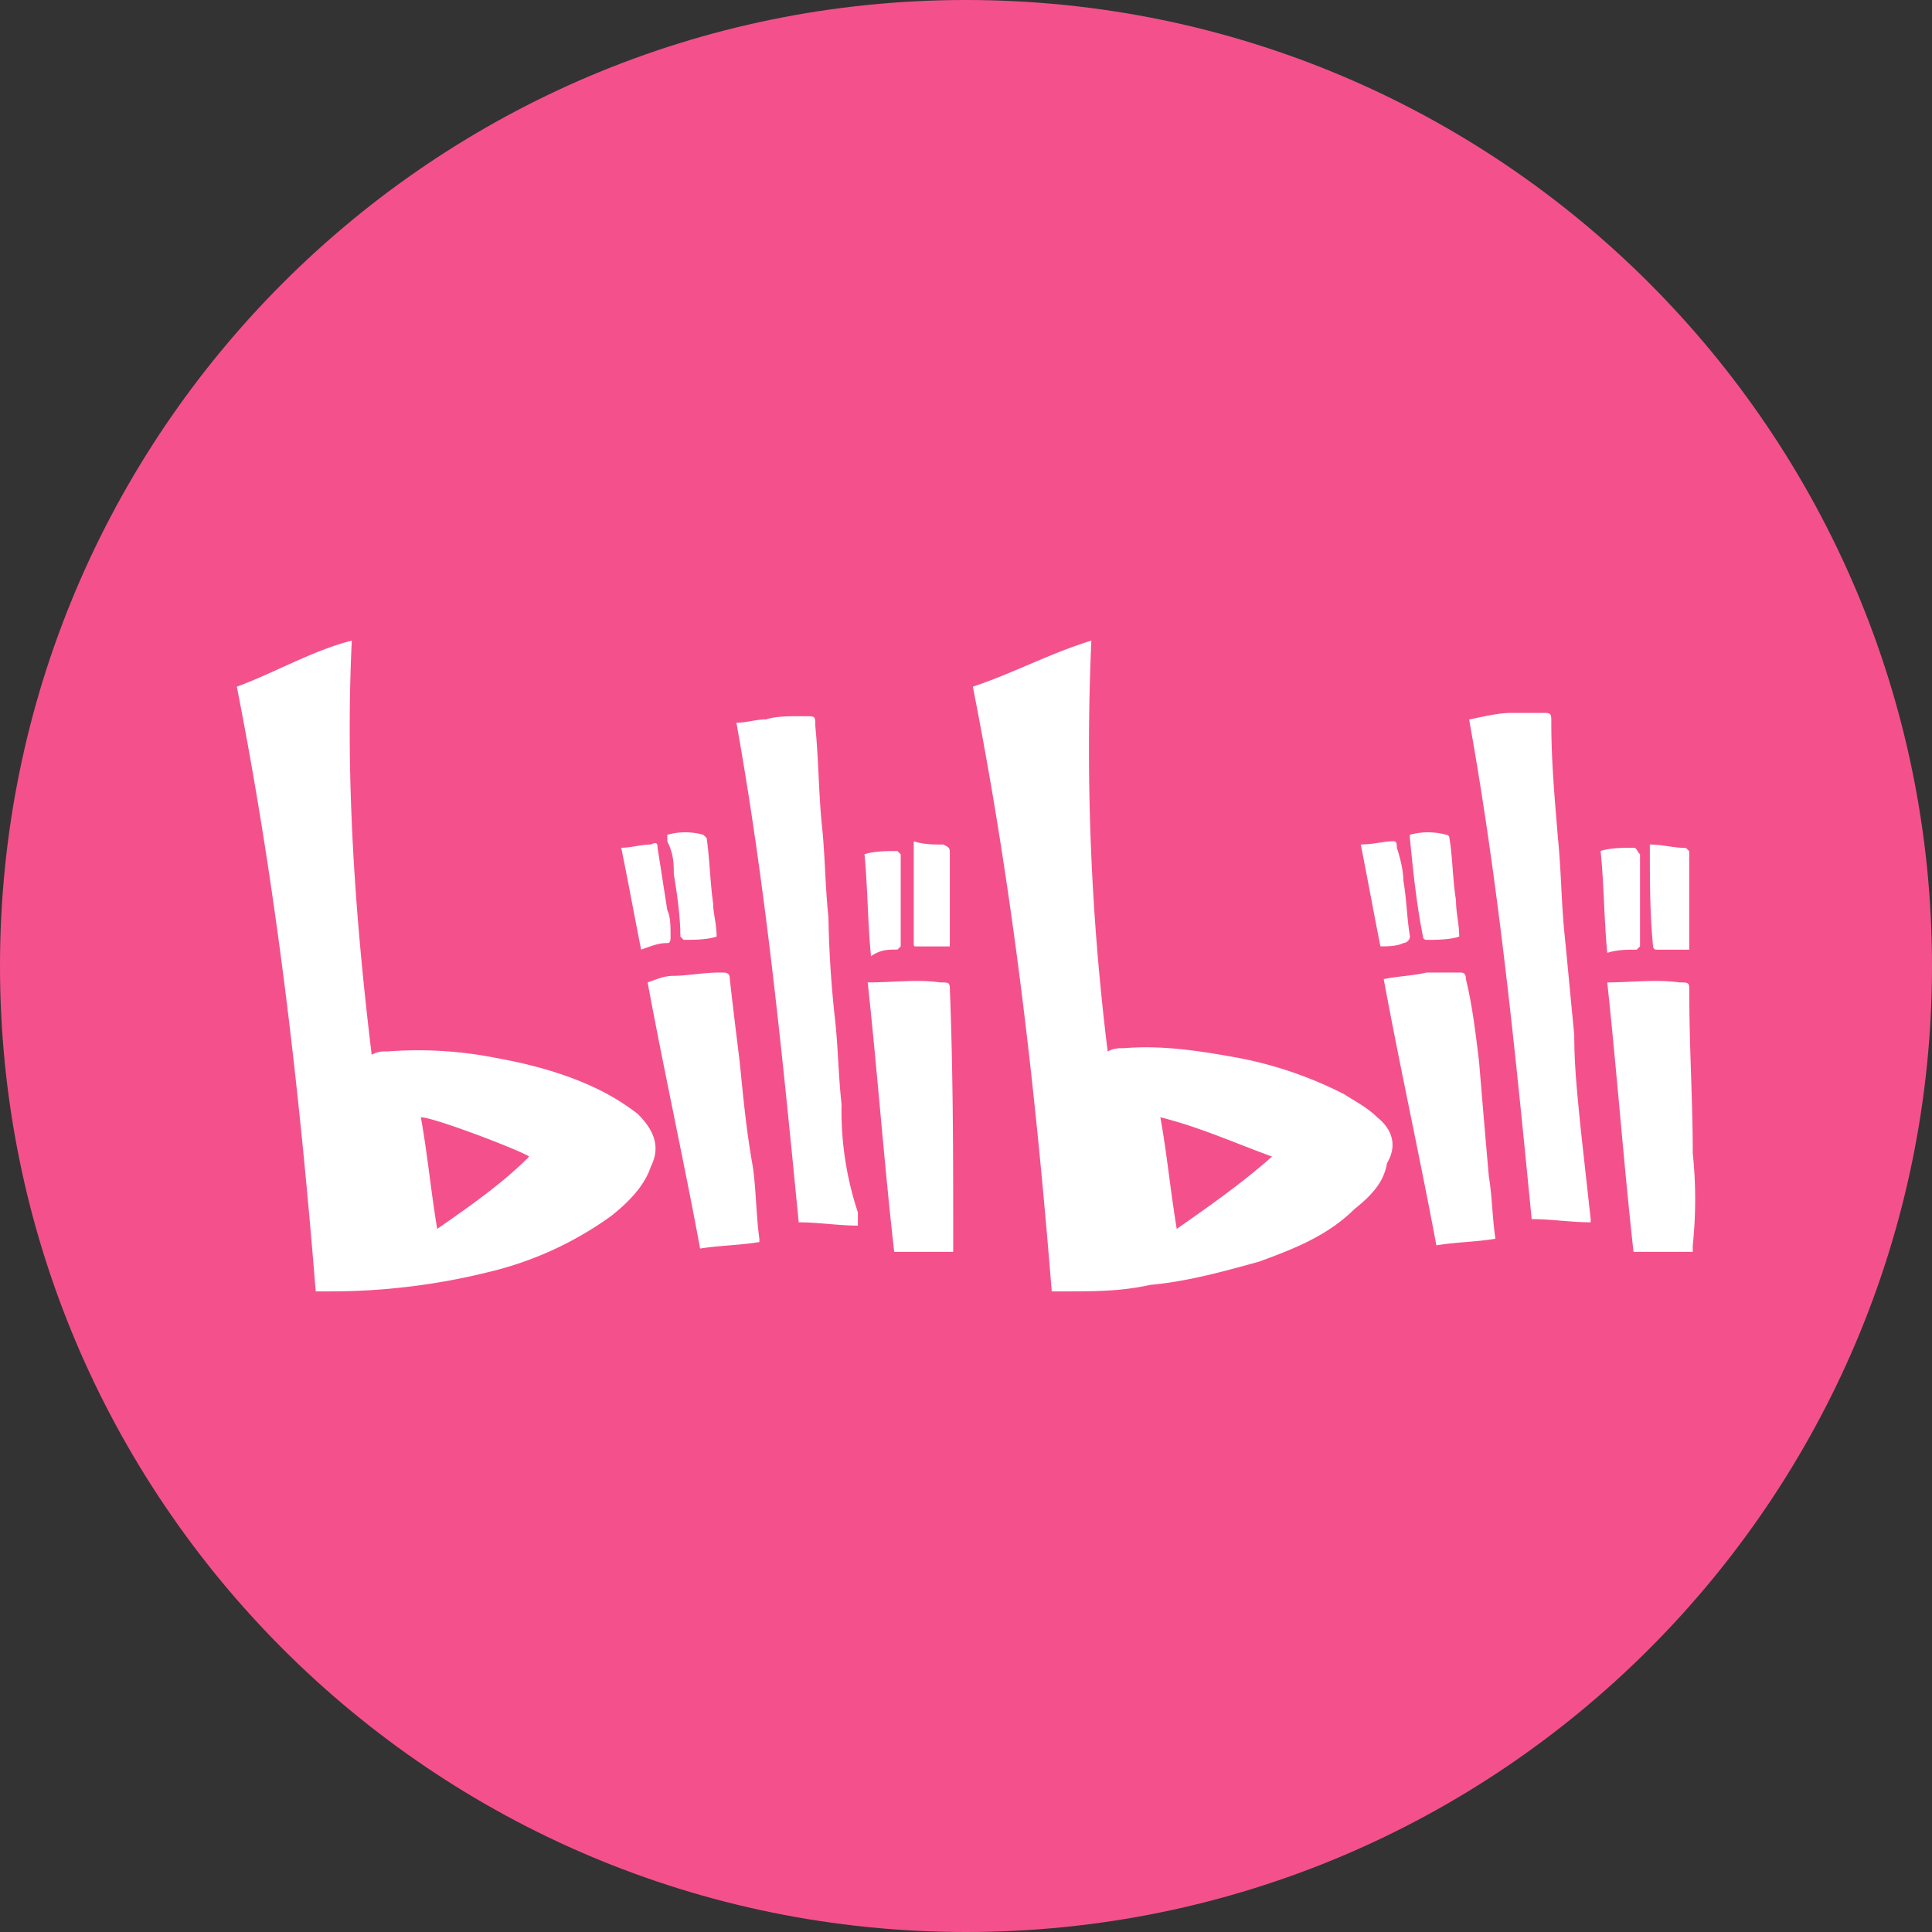
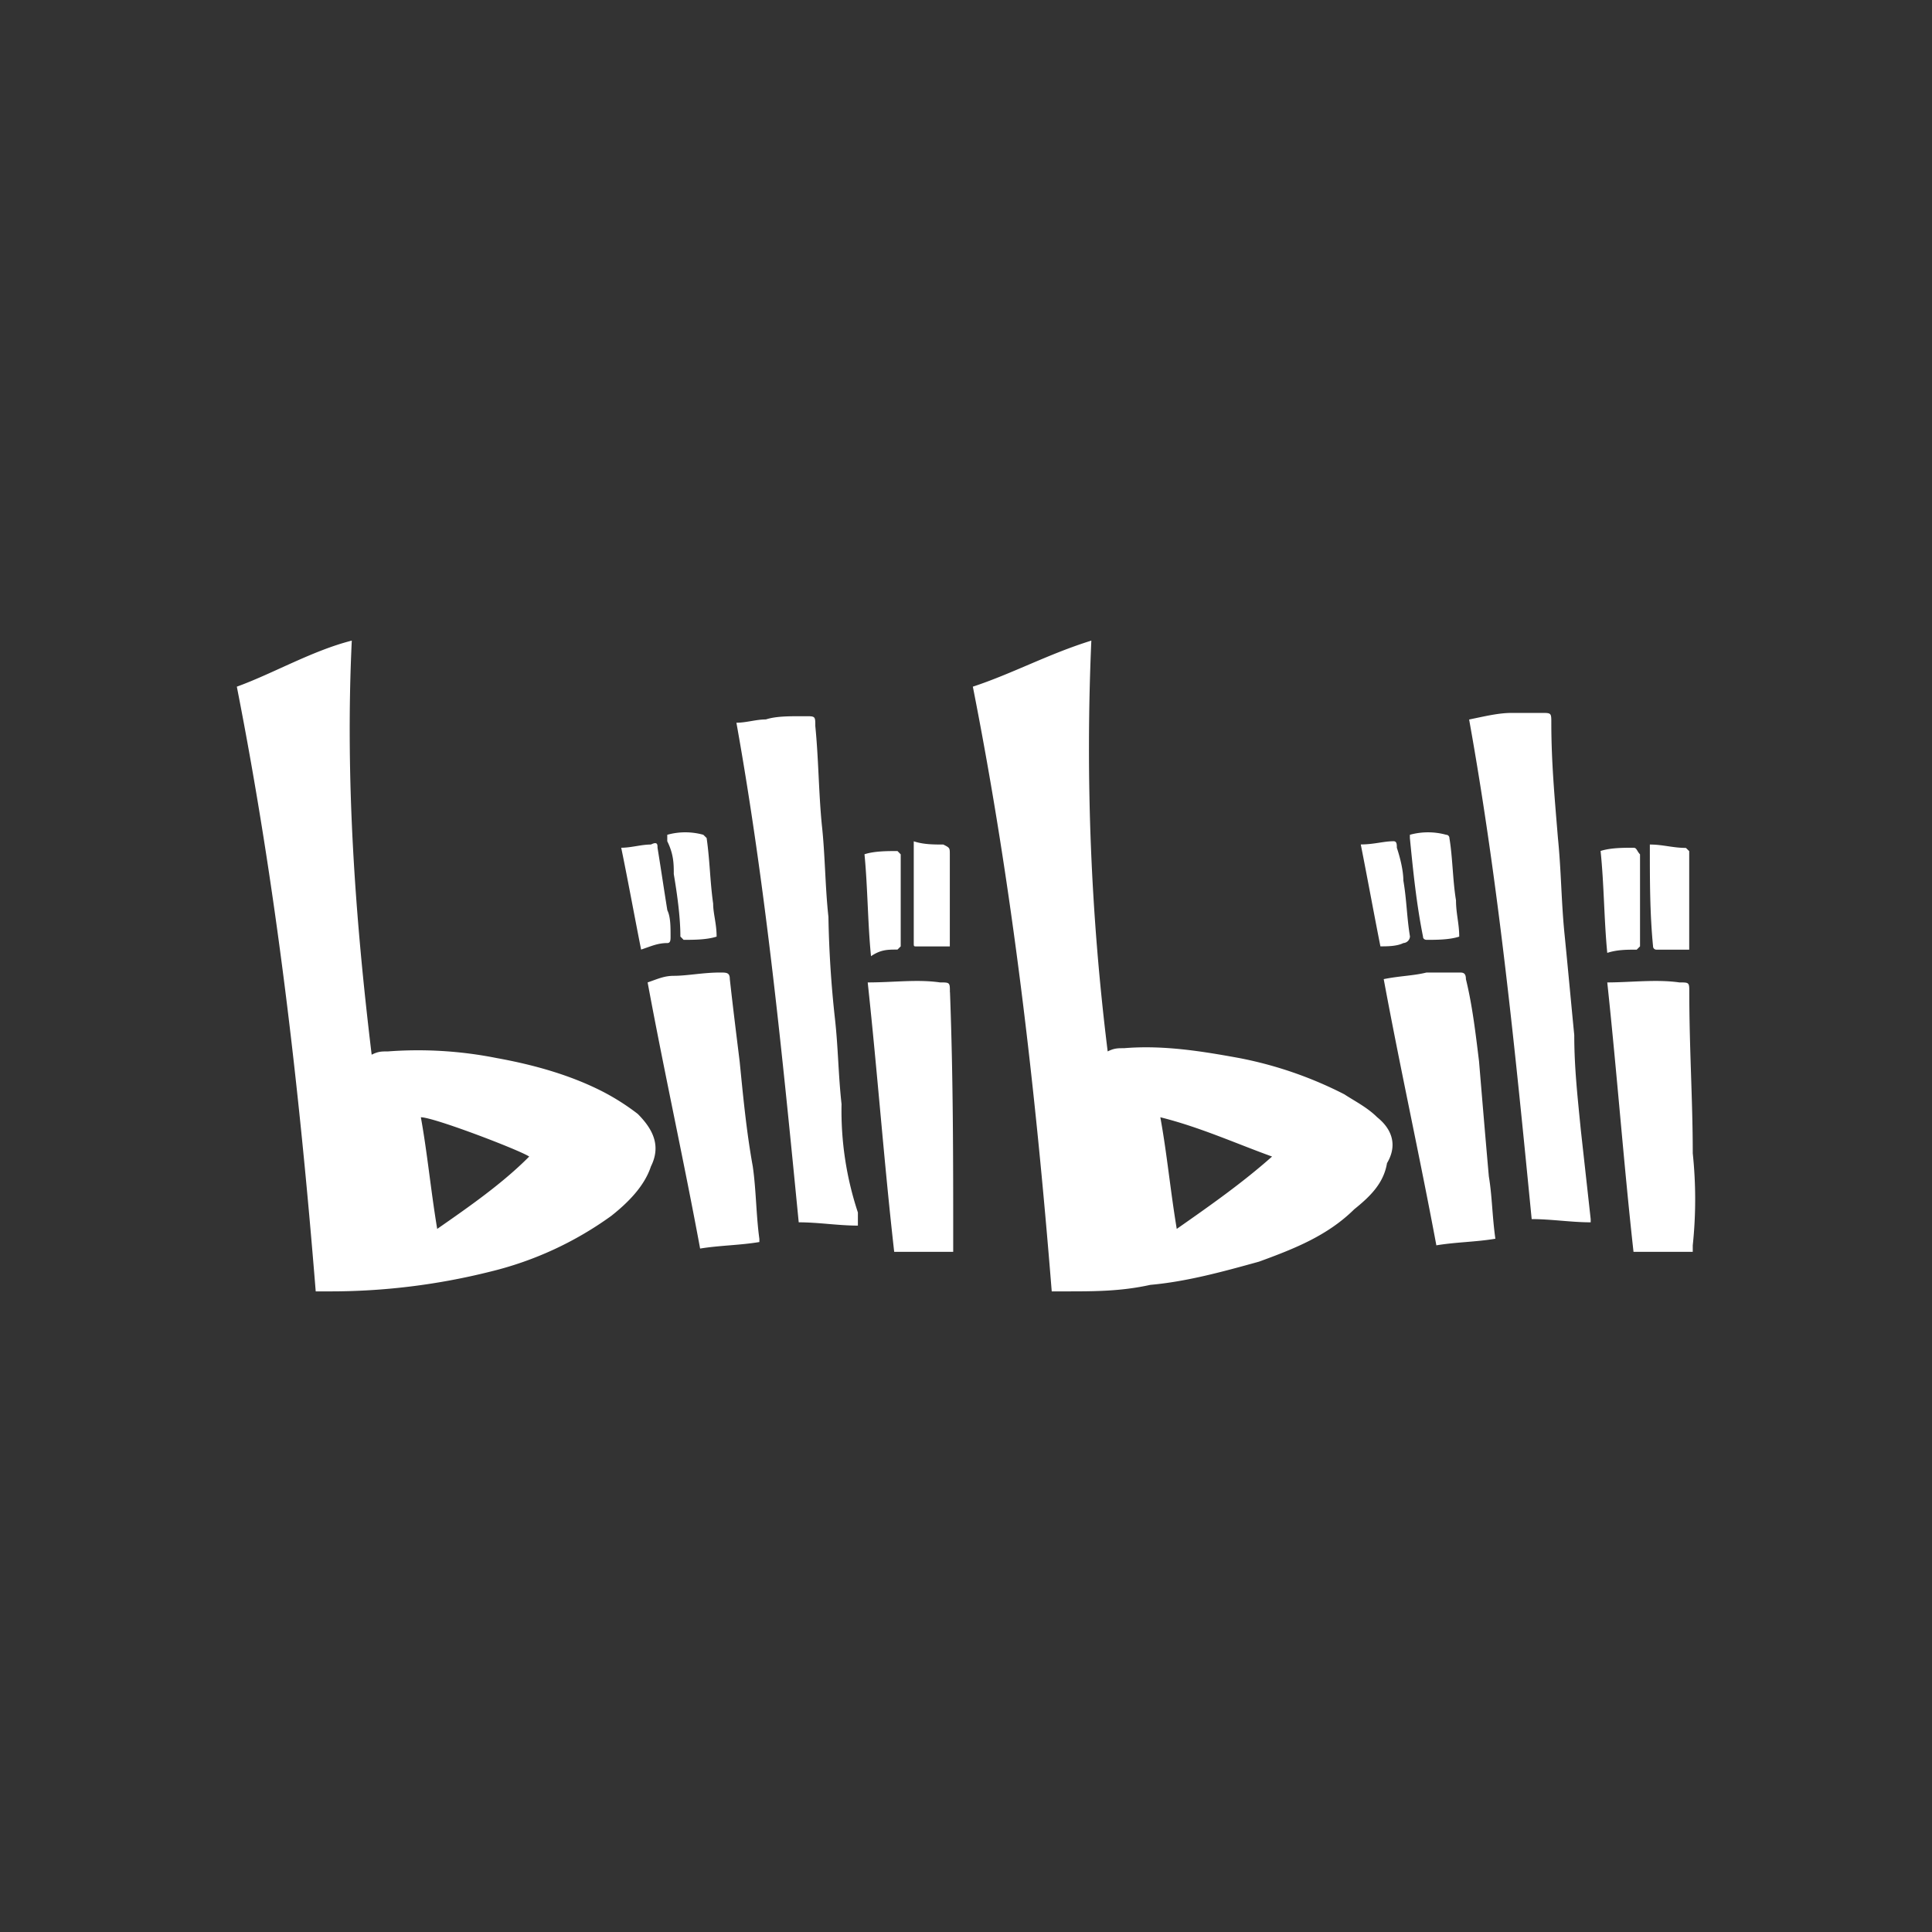
<svg xmlns="http://www.w3.org/2000/svg" xmlns:xlink="http://www.w3.org/1999/xlink" width="24" height="24">
  <rect width="100%" height="100%" fill="#333333" stroke="none" />
  <defs>
-     <path d="M0 12c0 6.627 5.373 12 12 12s12-5.373 12-12S18.627 0 12 0 0 5.373 0 12z" id="a" />
-   </defs>
+     </defs>
  <g fill="none" fill-rule="evenodd">
    <use fill="#F4518C" xlink:href="#a" />
    <path d="M17.108 13.879c-.123-.123-.285-.204-.408-.285a4.889 4.889 0 00-1.308-.451c-.45-.082-.937-.163-1.428-.122-.082 0-.122 0-.204.04a30.574 30.574 0 01-.203-5.103c-.532.165-.98.41-1.472.572.492 2.49.777 4.982.98 7.512h.163c.37 0 .695 0 1.062-.081.45-.04.898-.163 1.349-.288.448-.163.855-.326 1.184-.651.203-.163.366-.326.407-.573.122-.204.081-.407-.122-.57zm-2.49 1.387c-.081-.489-.122-.94-.204-1.387.49.122.937.325 1.388.488-.37.329-.777.614-1.184.899zm-6.695-1.428a2.869 2.869 0 00-.45-.285c-.408-.206-.858-.329-1.306-.41a4.998 4.998 0 00-1.347-.082c-.081 0-.122 0-.203.041-.207-1.713-.329-3.429-.247-5.144-.49.124-.98.41-1.428.572.49 2.49.776 4.982.98 7.512h.163a8.16 8.16 0 002-.244 4.287 4.287 0 001.51-.695c.206-.163.41-.367.491-.613.122-.245.04-.448-.163-.652zm-2.492 1.428c-.081-.489-.122-.94-.203-1.387.162 0 1.224.407 1.346.488-.326.329-.733.614-1.143.899zm5.023-1.55c-.041-.37-.041-.695-.082-1.062a13.49 13.49 0 01-.081-1.265c-.041-.37-.041-.776-.082-1.143-.04-.41-.04-.817-.081-1.227 0-.122 0-.122-.122-.122h-.044c-.163 0-.326 0-.448.04-.122 0-.244.041-.366.041.366 2.042.57 4.124.774 6.206.246 0 .49.041.735.041v-.163a4.022 4.022 0 01-.203-1.346zm9.184.326c-.04-.408-.082-.777-.082-1.184-.04-.407-.081-.858-.122-1.265-.04-.408-.04-.777-.081-1.184-.04-.491-.082-.94-.082-1.43 0-.123 0-.123-.122-.123h-.369c-.163 0-.326.04-.53.082.367 2.041.573 4.123.777 6.206.244 0 .489.04.733.04v-.04l-.122-1.102zm-1.265-.858c-.04-.326-.082-.693-.163-1.021 0-.082-.04-.082-.082-.082h-.407c-.165.041-.328.041-.532.082.204 1.102.448 2.204.654 3.307.245-.041.49-.041.733-.082-.04-.285-.04-.53-.081-.774-.04-.45-.081-.939-.122-1.43zm-9.185 0c-.04-.326-.081-.652-.122-1.021 0-.082-.04-.082-.122-.082-.206 0-.41.041-.573.041-.122 0-.203.04-.326.082.204 1.102.448 2.204.652 3.306.247-.04.491-.04.736-.081v-.04c-.04-.286-.04-.612-.082-.9-.081-.447-.122-.896-.163-1.305zm2.612-.858c0-.122 0-.122-.122-.122-.285-.041-.57 0-.899 0 .123 1.143.204 2.245.329 3.347h.733v-.122c0-1.02 0-2.042-.04-3.103zm9.228 2c0-.651-.043-1.305-.043-2 0-.122 0-.122-.123-.122-.285-.041-.61 0-.896 0 .122 1.143.204 2.245.326 3.347h.736v-.081c.04-.38.04-.763 0-1.143zM8.37 10.858c.041.244.082.532.082.776l.04.041c.123 0 .286 0 .41-.04 0-.163-.043-.286-.043-.41-.04-.286-.04-.53-.081-.815l-.041-.04a.833.833 0 00-.448 0v.08c.081.164.081.286.081.408zm9.35.817c.122 0 .285 0 .407-.04 0-.163-.04-.286-.04-.451-.041-.245-.041-.53-.082-.774a.04.04 0 00-.04-.04.845.845 0 00-.451 0v.04c.04.407.081.815.163 1.224 0 .041.043.041.043.041zm-6.369.04c0 .042 0 .042.04.042h.408v-1.143c0-.082 0-.082-.081-.123-.122 0-.245 0-.367-.04v1.265zm9.225.082h.408v-1.224l-.041-.04c-.163 0-.285-.042-.448-.042v.041c0 .407 0 .817.04 1.225 0 .022.019.04.041.04zM8.29 11.715c.04 0 .04-.04.04-.082 0-.122 0-.244-.04-.325-.04-.247-.082-.532-.122-.777 0-.04 0-.081-.082-.04-.122 0-.244.04-.369.04.084.407.166.858.247 1.265.122-.04.204-.081.326-.081zm9.143 0a.087.087 0 00.082-.082c-.04-.244-.04-.45-.082-.695 0-.122-.04-.285-.081-.407 0-.04 0-.081-.04-.081-.123 0-.245.04-.408.04.081.408.163.858.244 1.266.082 0 .204 0 .285-.041zm2.9.081l.04-.04v-1.143c-.04-.041-.04-.082-.08-.082-.123 0-.286 0-.41.04.043.408.043.859.083 1.266.122-.04.245-.04.367-.04zm-9.184 0l.04-.04v-1.143l-.04-.041c-.125 0-.288 0-.41.04.04.408.04.859.081 1.266.122-.082.204-.082.329-.082z" fill="#FFF" fill-rule="nonzero" />
  </g>
</svg>